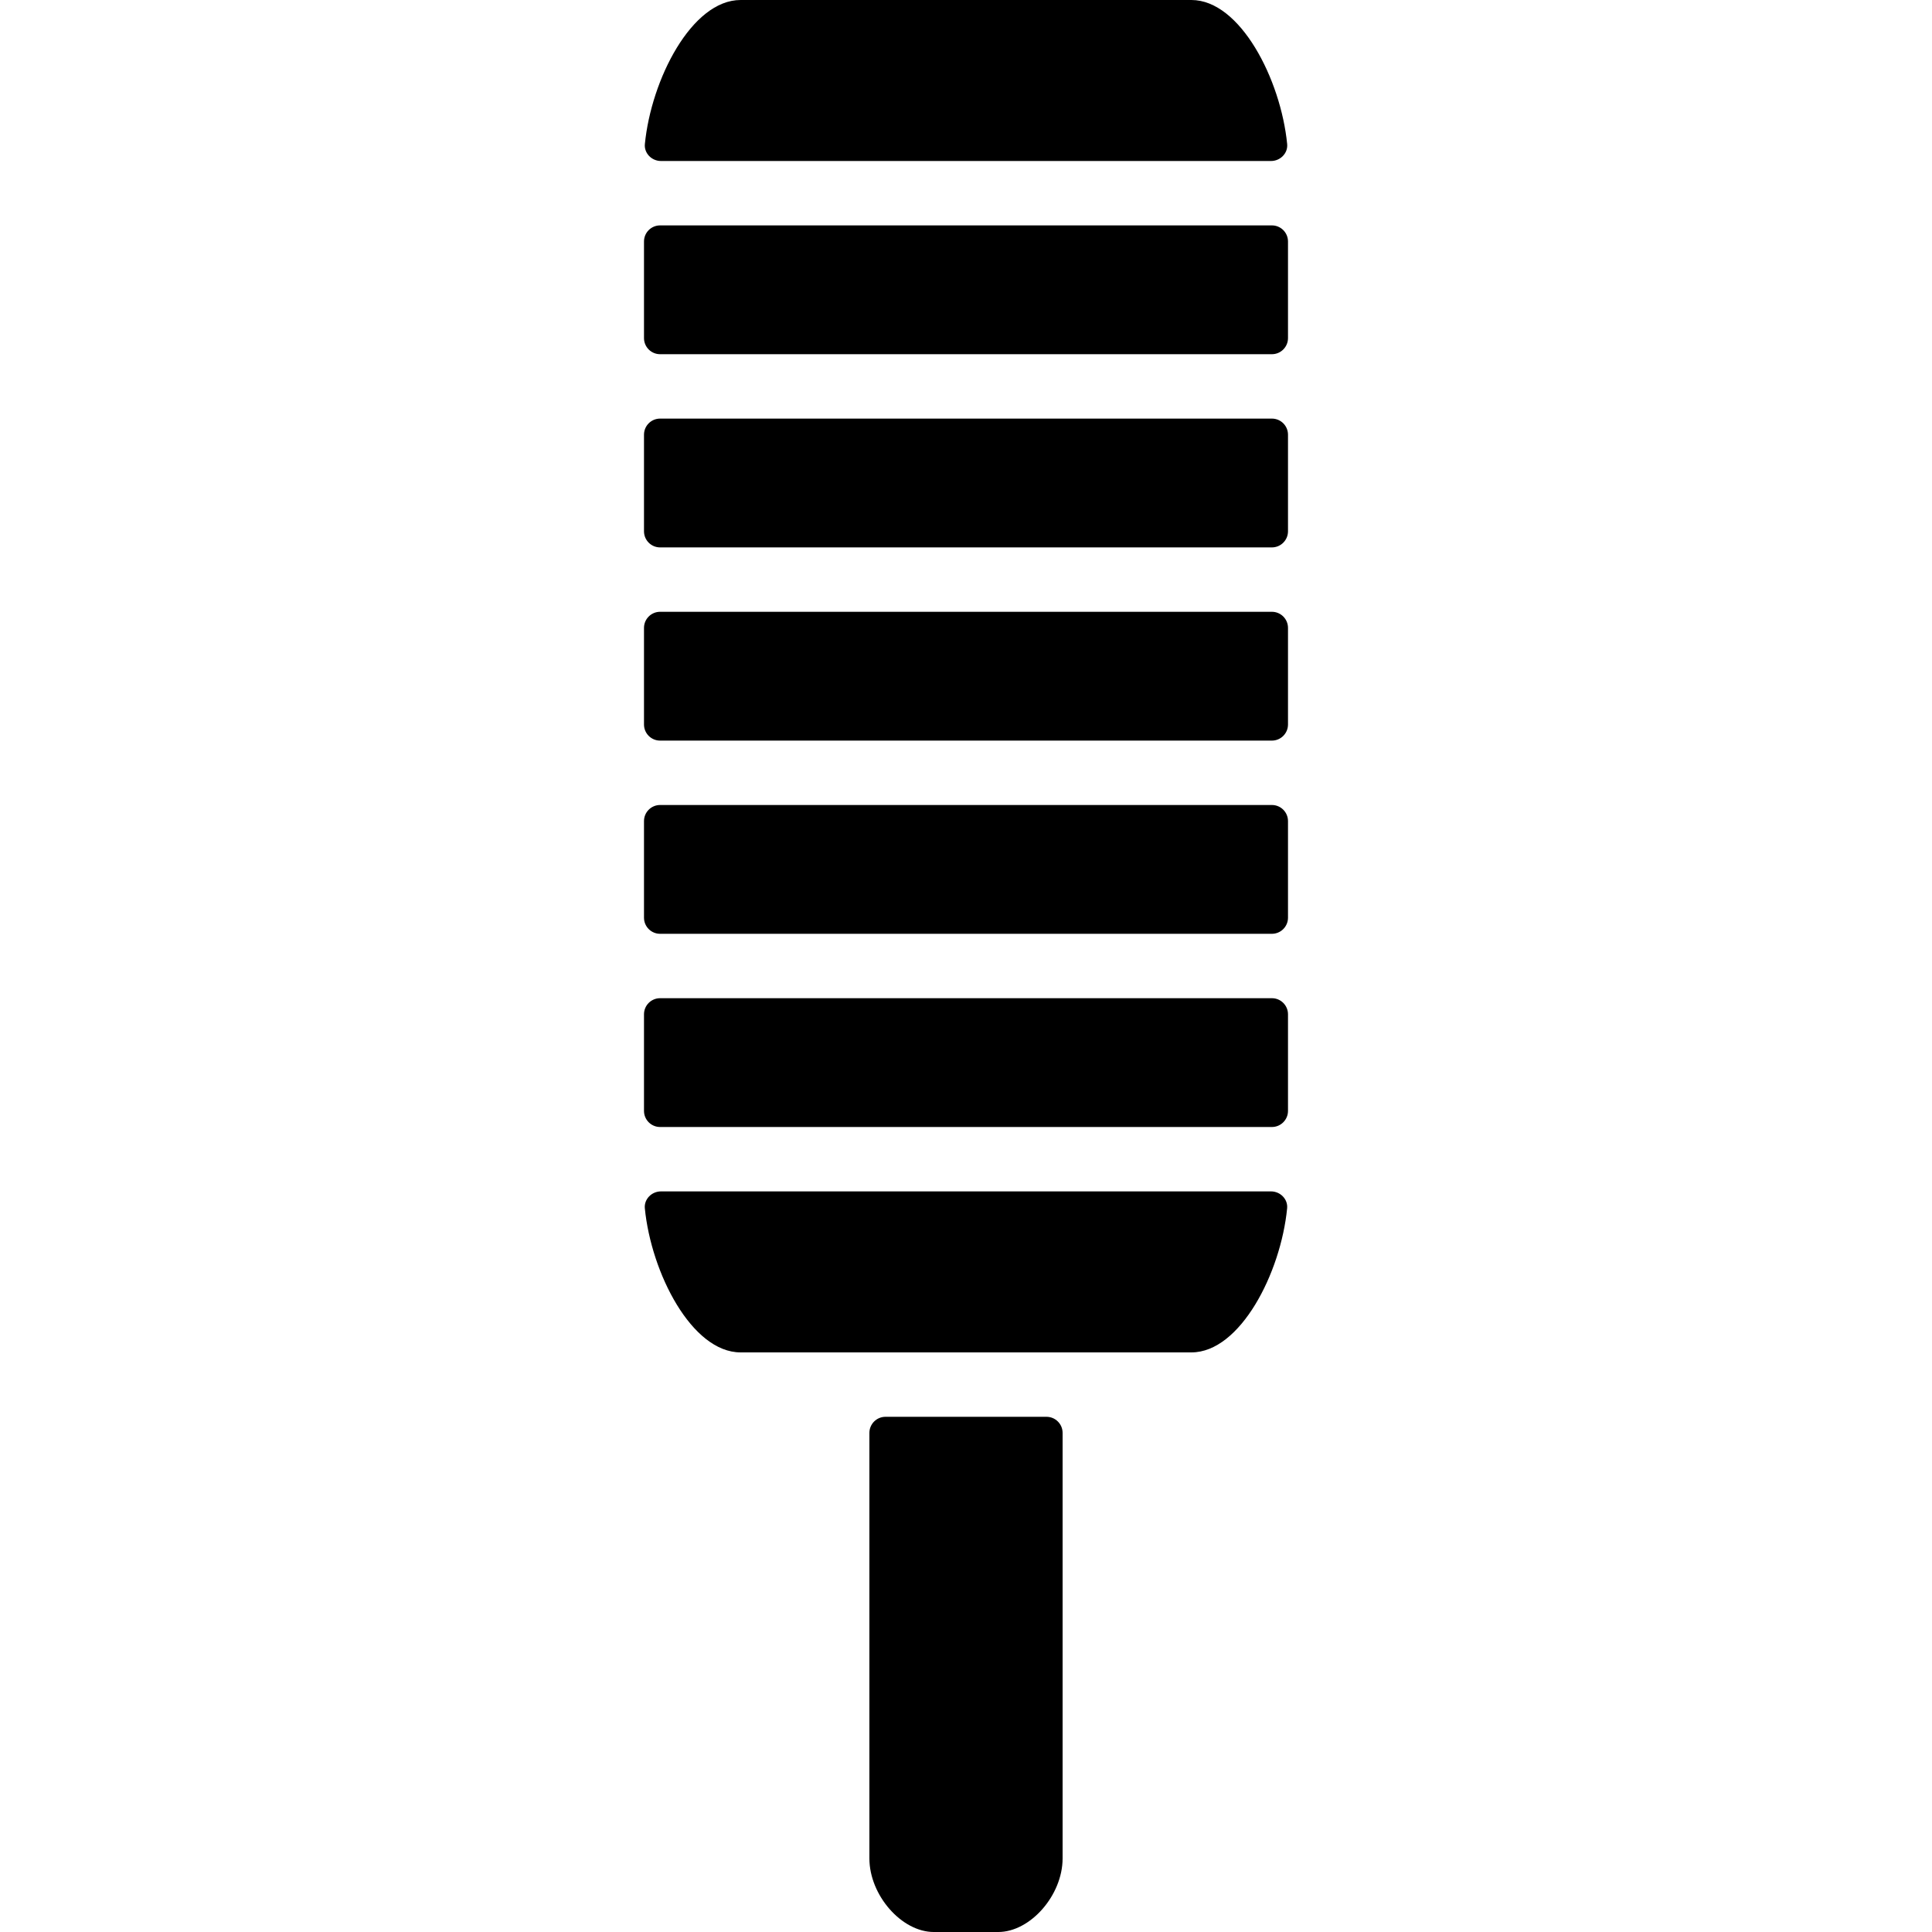
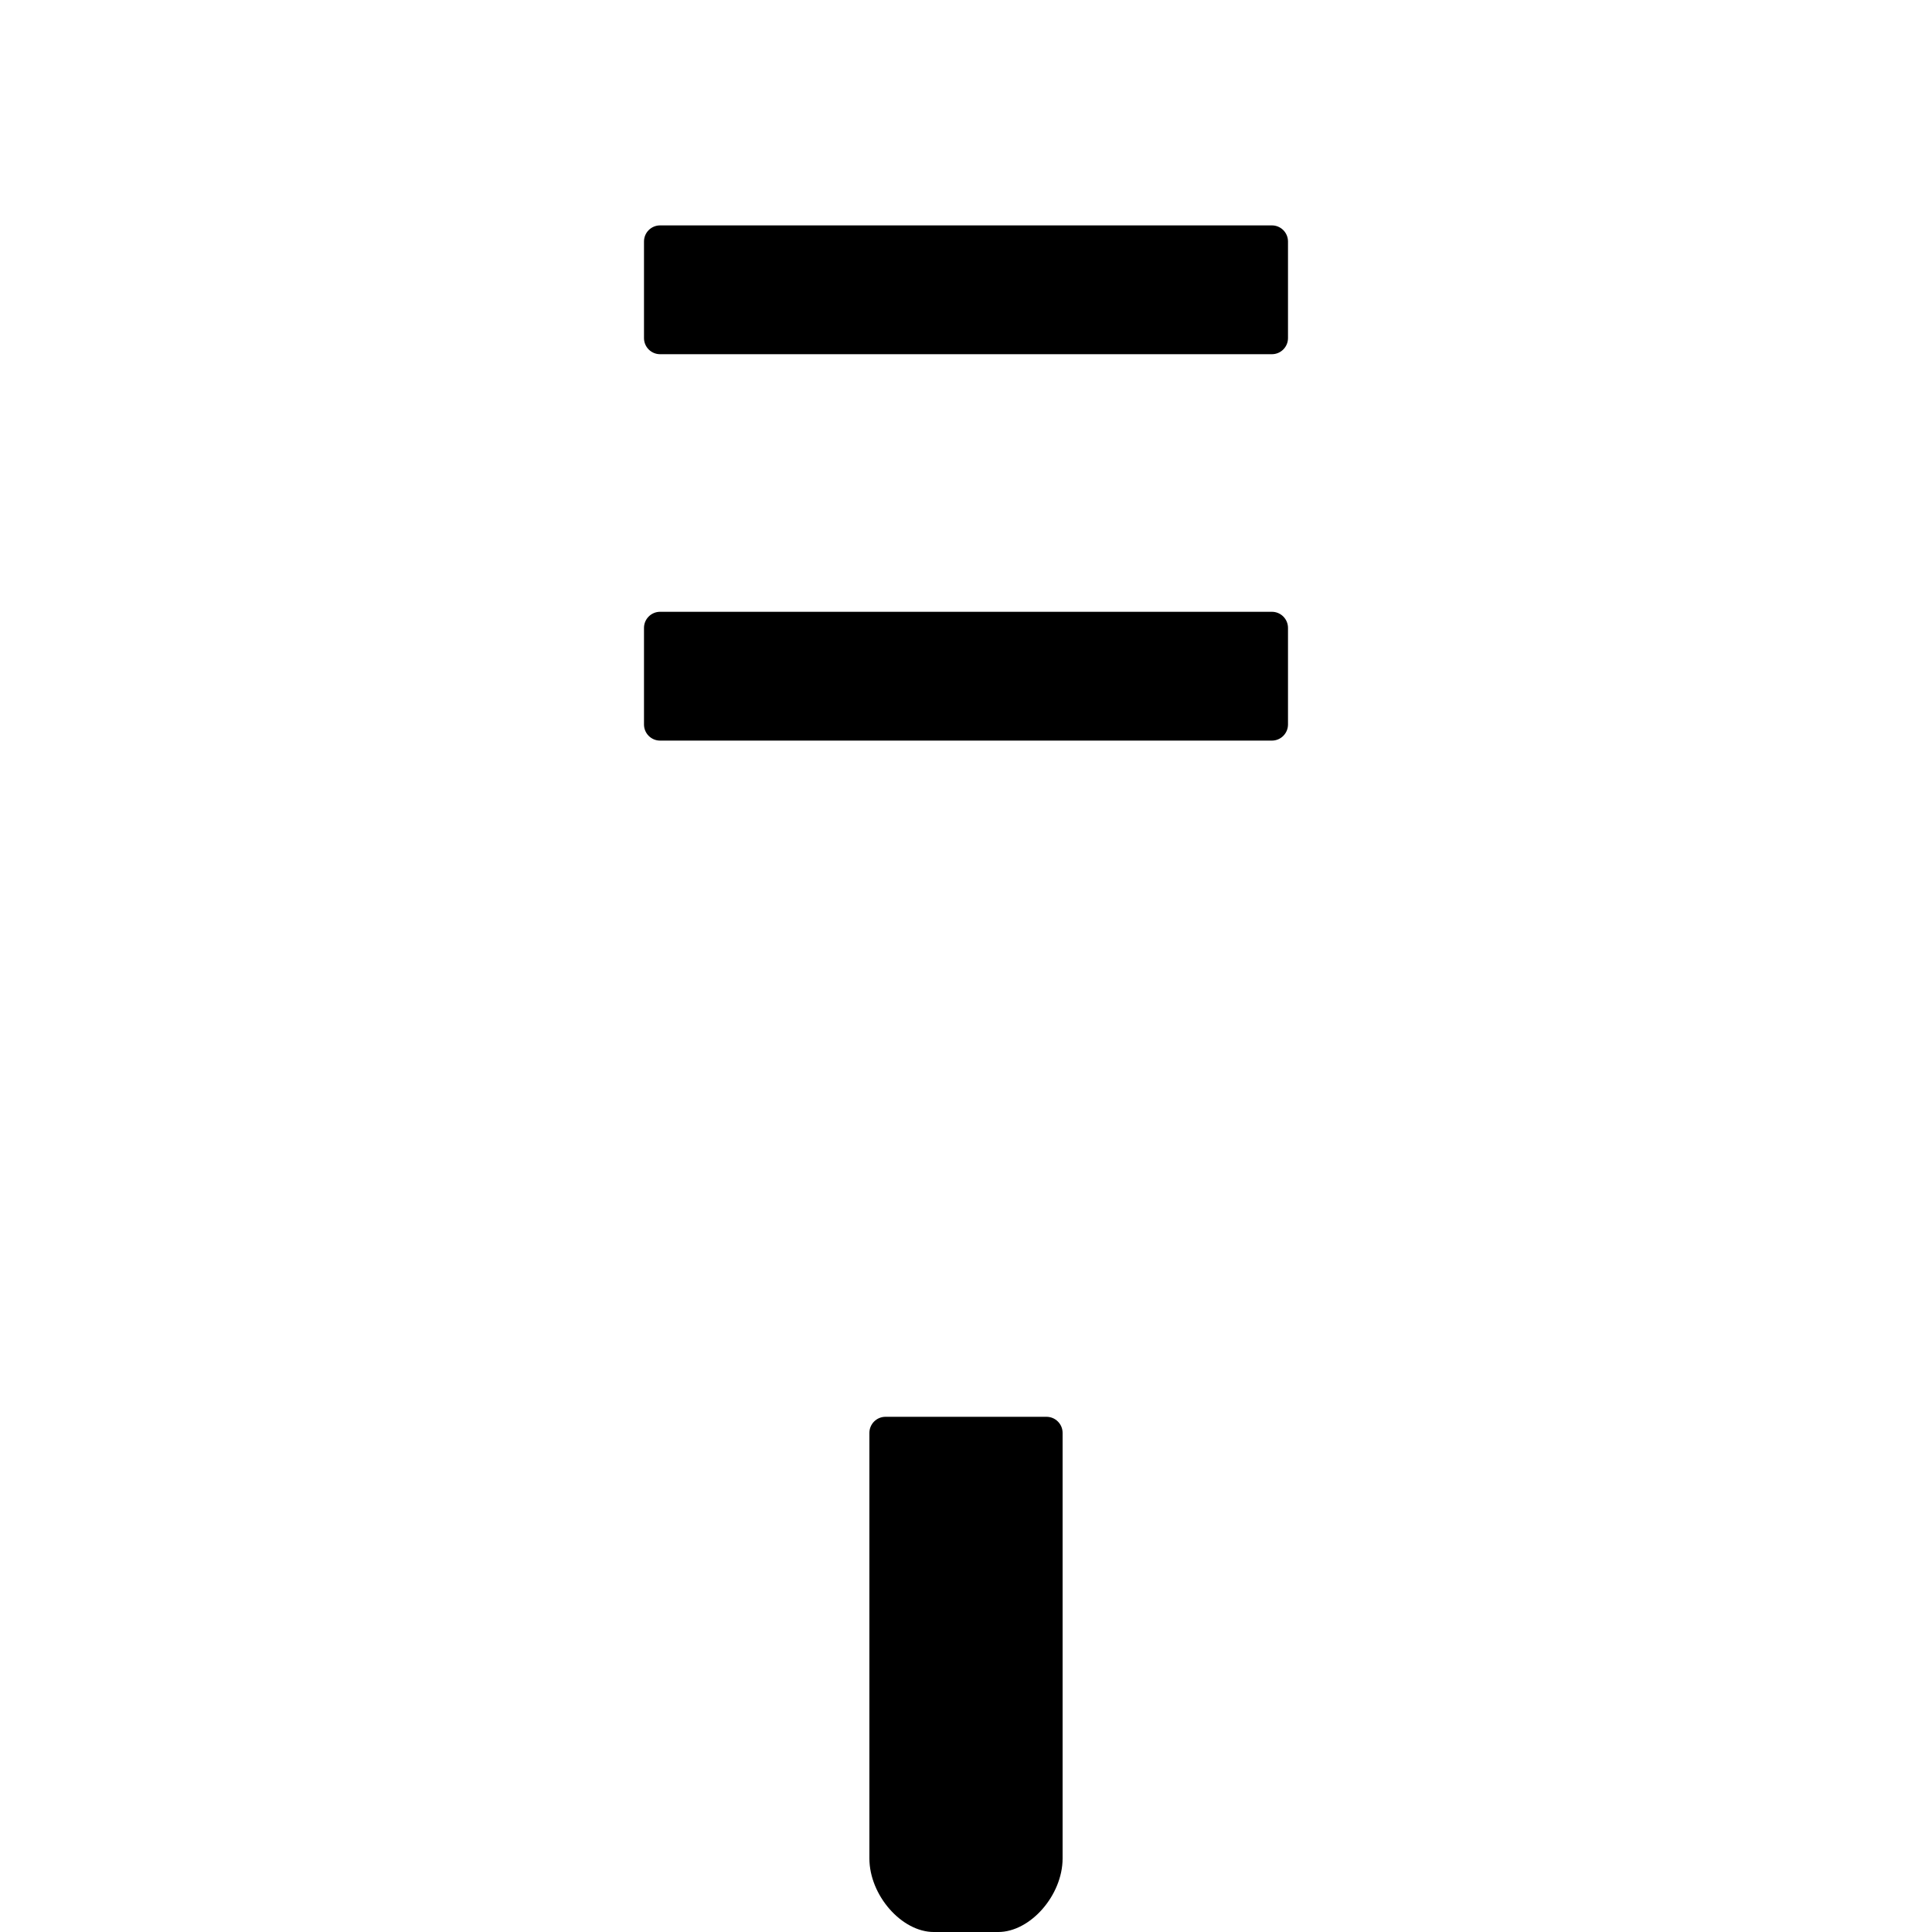
<svg xmlns="http://www.w3.org/2000/svg" fill="#000000" height="800px" width="800px" version="1.1" id="Layer_1" viewBox="0 0 512 512" xml:space="preserve">
  <g>
    <g>
      <path d="M277.333,375.467h-42.667c-2.355,0-4.267,1.911-4.267,4.267v112.76c0,9.754,8.533,19.507,17.067,19.507h17.067    c8.533,0,17.067-9.754,17.067-19.507v-112.76C281.6,377.378,279.689,375.467,277.333,375.467z" />
    </g>
  </g>
  <g>
    <g>
-       <path d="M336.845,315.733h-161.69c-2.441,0-4.506,2.057-4.267,4.489c1.681,17.101,12.424,38.178,25.378,38.178h119.467    c12.954,0,23.697-21.077,25.37-38.178C341.342,317.79,339.285,315.733,336.845,315.733z" />
-     </g>
+       </g>
  </g>
  <g>
    <g>
-       <path d="M337.067,264.533H174.933c-2.355,0-4.267,1.911-4.267,4.267v25.6c0,2.355,1.911,4.267,4.267,4.267h162.133    c2.355,0,4.267-1.911,4.267-4.267v-25.6C341.333,266.445,339.422,264.533,337.067,264.533z" />
-     </g>
+       </g>
  </g>
  <g>
    <g>
-       <path d="M337.067,213.333H174.933c-2.355,0-4.267,1.911-4.267,4.267v25.6c0,2.355,1.911,4.267,4.267,4.267h162.133    c2.355,0,4.267-1.911,4.267-4.267v-25.6C341.333,215.245,339.422,213.333,337.067,213.333z" />
-     </g>
+       </g>
  </g>
  <g>
    <g>
      <path d="M337.067,162.133H174.933c-2.355,0-4.267,1.911-4.267,4.267V192c0,2.355,1.911,4.267,4.267,4.267h162.133    c2.355,0,4.267-1.911,4.267-4.267v-25.6C341.333,164.045,339.422,162.133,337.067,162.133z" />
    </g>
  </g>
  <g>
    <g>
-       <path d="M337.067,110.933H174.933c-2.355,0-4.267,1.911-4.267,4.267v25.6c0,2.355,1.911,4.267,4.267,4.267h162.133    c2.355,0,4.267-1.911,4.267-4.267v-25.6C341.333,112.845,339.422,110.933,337.067,110.933z" />
-     </g>
+       </g>
  </g>
  <g>
    <g>
      <path d="M337.067,59.733H174.933c-2.355,0-4.267,1.911-4.267,4.267v25.6c0,2.355,1.911,4.267,4.267,4.267h162.133    c2.355,0,4.267-1.911,4.267-4.267V64C341.333,61.645,339.422,59.733,337.067,59.733z" />
    </g>
  </g>
  <g>
    <g>
-       <path d="M315.733,0H196.267c-12.954,0-23.697,21.077-25.37,38.178c-0.239,2.432,1.818,4.489,4.258,4.489h161.69    c2.441,0,4.506-2.057,4.267-4.489C339.43,21.077,328.687,0,315.733,0z" />
-     </g>
+       </g>
  </g>
</svg>